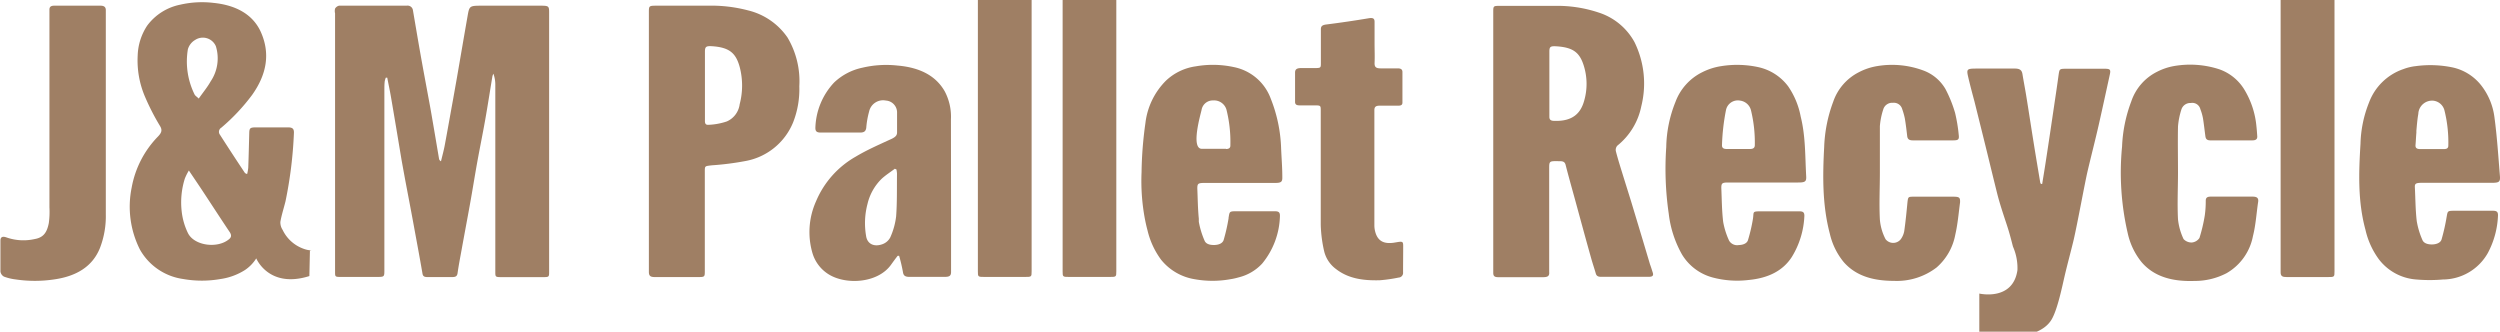
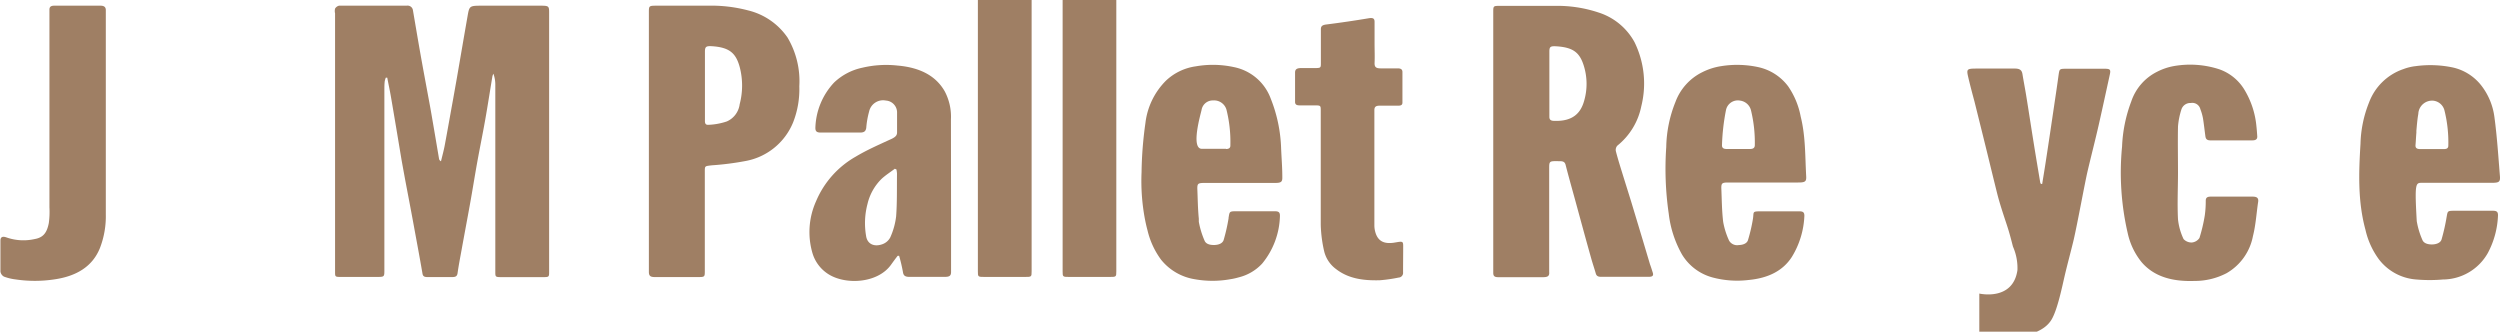
<svg xmlns="http://www.w3.org/2000/svg" id="Layer_1" data-name="Layer 1" viewBox="0 0 400 53.07">
  <defs>
    <style>.cls-1{fill:#9f7f64;}</style>
  </defs>
  <path class="cls-1" d="M86.53.91H77.21c-2.09,0-2.11,0-2.4,1.68-.58,3.3-1.14,6.6-1.71,9.89l-.6,3.38c-.45,2.46-.88,4.92-1.34,7.38-.16.86-.4,1.71-.6,2.56a.54.54,0,0,1-.31-.37c-.38-2.25-.76-4.51-1.15-6.76-.19-1.13-.4-2.25-.61-3.38-.43-2.33-.87-4.67-1.28-7s-.76-4.43-1.14-6.64a.86.86,0,0,0-1-.74c-3.6,0-7.21,0-10.82,0a1,1,0,0,0-.64.47,1.57,1.57,0,0,0,0,.75V43.48c0,.83,0,.83,1.06.83h5.53c1.29,0,1.3,0,1.3-1.07V14.44c0-.46,0-.92.05-1.39a2.9,2.9,0,0,1,.18-.62l.23,0c.2,1.06.43,2.11.61,3.17.57,3.32,1.12,6.64,1.68,10,.18,1,.38,2.09.57,3.13.44,2.33.89,4.66,1.32,7,.49,2.69,1,5.37,1.46,8.06.07.4.28.54.77.54q2,0,4,0c.57,0,.77-.17.84-.62.18-1.28.43-2.55.66-3.82.43-2.38.88-4.75,1.31-7.13s.77-4.55,1.18-6.82.87-4.5,1.27-6.75.77-4.68,1.16-7a2.74,2.74,0,0,1,.15-.4,5,5,0,0,1,.31,1.8q0,14.94,0,29.87c0,.87,0,.88,1.1.88h6.4c1.1,0,1.11,0,1.11-.88V2C87.86,1,87.8.91,86.53.91Z" />
  <path class="cls-1" d="M264,42.29l-1.17-3.92L261,32.3c-.43-1.39-.87-2.78-1.3-4.17s-.82-2.61-1.16-3.93a1,1,0,0,1,.25-.91,10.8,10.8,0,0,0,3.82-6.3,15,15,0,0,0-1.09-10.25A10,10,0,0,0,255.76,2a20.77,20.77,0,0,0-7-1.06c-2.92,0-5.85,0-8.77,0-1,0-1.07,0-1.07.87q0,20.93,0,41.83c0,.51.17.72.85.71q3.54,0,7.1,0c.77,0,1.06-.18,1-.83,0-2.79,0-5.57,0-8.36V27c0-1.24,0-1.24,1.58-1.21h.16c.55,0,.78.17.89.6.51,2,1.07,3.95,1.61,5.93.82,3,1.63,6,2.46,8.94.23.84.52,1.67.76,2.51.11.37.35.52.83.52,2.55,0,5.1,0,7.66,0,.65,0,.76-.25.62-.68S264.17,42.74,264,42.29ZM253.44,16.21c-.55,1.89-1.8,3.22-4.72,3.13-.61,0-.83-.19-.82-.68,0-1.74,0-3.49,0-5.24s0-3.46,0-5.19c0-.75.18-.88,1.13-.82,2.69.17,3.73,1,4.39,3.15A9.71,9.71,0,0,1,253.44,16.21Z" />
-   <path class="cls-1" d="M45.22,36.78a2.17,2.17,0,0,1-.36-1.29c.19-1.1.55-2.19.82-3.28a67.06,67.06,0,0,0,1.35-11c0-.62-.24-.84-1-.83-1.68,0-3.37,0-5,0-1,0-1.13.09-1.15.91-.05,1.85-.09,3.71-.16,5.56a6.88,6.88,0,0,1-.18,1,2.17,2.17,0,0,1-.34-.16q-2-3-4-6.12a.77.77,0,0,1,.21-1.14,31.47,31.47,0,0,0,4.92-5.23c2.32-3.26,3-6.66,1.33-10.24-1.31-2.73-4-4.15-7.52-4.5a15.6,15.6,0,0,0-5.31.29,8.72,8.72,0,0,0-5.28,3.35,9.18,9.18,0,0,0-1.52,4.78,14.75,14.75,0,0,0,1.12,6.48,37.3,37.3,0,0,0,2.47,4.83c.41.69.16,1.11-.32,1.63A15.67,15.67,0,0,0,21.07,30a15.23,15.23,0,0,0,1.32,9.93,9.42,9.42,0,0,0,6.91,4.71,17.2,17.2,0,0,0,6,0,9.9,9.9,0,0,0,3.9-1.44A6.19,6.19,0,0,0,41,41.34s2,4.88,8.5,2.83L49.59,40c.56,0-.07.22-1.33-.32A5.89,5.89,0,0,1,45.22,36.78ZM30.06,7.89A2.54,2.54,0,0,1,31.21,6.4a2.26,2.26,0,0,1,3.33,1,6.58,6.58,0,0,1-.84,5.63c-.51.91-1.21,1.75-1.9,2.74-.31-.3-.57-.45-.67-.66A11.89,11.89,0,0,1,30.06,7.89ZM36.6,38.31c-1.84,1.49-5.51,1-6.52-1a10.53,10.53,0,0,1-1-3.4,12.71,12.71,0,0,1,.49-5.33,8.65,8.65,0,0,1,.65-1.3c.85,1.27,1.59,2.35,2.3,3.43,1.43,2.17,2.84,4.35,4.29,6.51C37.07,37.69,37,38,36.6,38.31Z" />
  <path class="cls-1" d="M119.68,1.66a23,23,0,0,0-6.37-.75h-8.13c-1.36,0-1.36,0-1.36,1.08V22.62c0,7,0,13.92,0,20.88,0,.64.24.84,1,.83,2.24,0,4.48,0,6.71,0,1.24,0,1.24,0,1.24-1V27.45c0-.93,0-.86,1.12-1a45,45,0,0,0,5.35-.68,10.19,10.19,0,0,0,7.65-6.17,14.46,14.46,0,0,0,1-5.79A13.68,13.68,0,0,0,126,6,10.71,10.71,0,0,0,119.68,1.66Zm-1.33,15a3.48,3.48,0,0,1-2.06,2.77,10.42,10.42,0,0,1-2.94.54c-.62.05-.56-.47-.56-.81,0-1.84,0-3.67,0-5.51s0-3.58,0-5.37c0-.83.19-.95,1.22-.88,2.75.2,3.75,1.14,4.35,3.35A11.72,11.72,0,0,1,118.35,16.67Z" />
  <path class="cls-1" d="M152.15,19.1a8.66,8.66,0,0,0-1-4.5c-1.49-2.6-4.15-3.82-7.54-4.11a16.63,16.63,0,0,0-5.62.34,9.36,9.36,0,0,0-4.53,2.37,11.06,11.06,0,0,0-3,7.26c0,.53.19.76.9.75q3.12,0,6.24,0c.69,0,.91-.23,1-.74a13.8,13.8,0,0,1,.46-2.63,2.29,2.29,0,0,1,2.69-1.75,1.91,1.91,0,0,1,1.78,2c0,1,0,2.07,0,3.1,0,.49-.29.73-.81,1-2,.92-4,1.79-5.8,2.87a14.81,14.81,0,0,0-6.35,7.14,12,12,0,0,0-.56,8.35,6,6,0,0,0,2.62,3.37c2.78,1.69,7.8,1.39,9.92-1.54.35-.49.72-1,1.08-1.45l.23,0a26.27,26.27,0,0,1,.61,2.59c.08.6.38.79,1.09.78l2.83,0,2.78,0c.76,0,1-.19,1-.79,0-2.86,0-5.71,0-8.57Q152.16,27,152.15,19.1Zm-8.77,15.53a11.42,11.42,0,0,1-.94,3.36,2.28,2.28,0,0,1-1.22,1.07c-1.34.5-2.47,0-2.65-1.34a12,12,0,0,1,.23-5.09,8.27,8.27,0,0,1,2.24-4c.63-.59,1.42-1.09,2.13-1.63l.26.11a4.91,4.91,0,0,1,.09.67C143.49,30.08,143.55,32.36,143.38,34.63Z" />
-   <path class="cls-1" d="M387.44,29.25h11.22c1.17,0,1.4-.13,1.33-1.05-.26-3.17-.46-6.36-.89-9.52a10.39,10.39,0,0,0-2-4.88,8,8,0,0,0-4.63-3,17.46,17.46,0,0,0-5.94-.22,8.07,8.07,0,0,0-2,.48,8.94,8.94,0,0,0-5.48,5.33A18.94,18.94,0,0,0,377.68,23c-.28,4.61-.45,9.23.8,13.79a12.65,12.65,0,0,0,2.15,4.71,8.27,8.27,0,0,0,6,3.22,24.89,24.89,0,0,0,4.23,0,8.31,8.31,0,0,0,7.21-4.27,13.86,13.86,0,0,0,1.61-6c0-.57-.21-.74-.89-.73-2,0-4,0-5.92,0-1.29,0-1.23,0-1.41,1a31.56,31.56,0,0,1-.81,3.59c-.16.53-.79.78-1.47.8s-1.38-.16-1.6-.73a12.59,12.59,0,0,1-.9-3c-.21-1.78-.21-3.58-.3-5.37C386.34,29.4,386.49,29.26,387.44,29.25Zm-.82-8v-.06l0-.25c.08-.91.15-1.82.31-2.72a2.21,2.21,0,0,1,2.4-2.11,2.08,2.08,0,0,1,1.77,1.5,21.13,21.13,0,0,1,.63,5.7c0,.37-.22.54-.67.54h-3.86c-.54,0-.75-.21-.72-.63C386.54,22.55,386.56,21.89,386.62,21.23Z" />
+   <path class="cls-1" d="M387.44,29.25h11.22c1.17,0,1.4-.13,1.33-1.05-.26-3.17-.46-6.36-.89-9.52a10.39,10.39,0,0,0-2-4.88,8,8,0,0,0-4.63-3,17.46,17.46,0,0,0-5.94-.22,8.07,8.07,0,0,0-2,.48,8.94,8.94,0,0,0-5.48,5.33A18.94,18.94,0,0,0,377.68,23c-.28,4.61-.45,9.23.8,13.79a12.65,12.65,0,0,0,2.15,4.71,8.27,8.27,0,0,0,6,3.22,24.89,24.89,0,0,0,4.23,0,8.31,8.31,0,0,0,7.21-4.27,13.86,13.86,0,0,0,1.61-6c0-.57-.21-.74-.89-.73-2,0-4,0-5.92,0-1.29,0-1.23,0-1.41,1a31.56,31.56,0,0,1-.81,3.59c-.16.53-.79.78-1.47.8s-1.38-.16-1.6-.73a12.59,12.59,0,0,1-.9-3C386.34,29.4,386.49,29.26,387.44,29.25Zm-.82-8v-.06l0-.25c.08-.91.15-1.82.31-2.72a2.21,2.21,0,0,1,2.4-2.11,2.08,2.08,0,0,1,1.77,1.5,21.13,21.13,0,0,1,.63,5.7c0,.37-.22.54-.67.54h-3.86c-.54,0-.75-.21-.72-.63C386.54,22.55,386.56,21.89,386.62,21.23Z" />
  <path class="cls-1" d="M203.33,15.81a7.93,7.93,0,0,0-5.89-5.07,15.82,15.82,0,0,0-6.09-.13,8.69,8.69,0,0,0-4.78,2.28,11.47,11.47,0,0,0-3.3,6.78,61.22,61.22,0,0,0-.62,7.88,32.87,32.87,0,0,0,.52,7.41c.12.63.26,1.26.43,1.89a12.88,12.88,0,0,0,2.17,4.7,8.67,8.67,0,0,0,5.41,3.13,16,16,0,0,0,5.64,0,10,10,0,0,0,1.36-.3,7.56,7.56,0,0,0,3.76-2.2,12.44,12.44,0,0,0,2.85-7.64c0-.55-.17-.75-.87-.74-2,0-3.95,0-5.93,0-1.31,0-1.25,0-1.42,1.06,0,0,0,.06,0,.08a29,29,0,0,1-.78,3.44c-.17.57-.82.81-1.53.82s-1.33-.17-1.54-.72a13.57,13.57,0,0,1-.91-3c0-.16,0-.33,0-.5-.16-1.59-.17-3.2-.24-4.81,0-.77.11-.89,1.06-.9h11.37c1,0,1.19-.18,1.17-.93,0-1.52-.12-3-.19-4.55A23.35,23.35,0,0,0,203.33,15.81Zm-7.17,8H192.3c-1.83,0-.18-5.6-.05-6.22a1.82,1.82,0,0,1,1.86-1.52,2.06,2.06,0,0,1,2.12,1.46,21.25,21.25,0,0,1,.63,5.71C196.88,23.65,196.65,23.84,196.16,23.84Z" />
  <path class="cls-1" d="M288.11,18.65a12.64,12.64,0,0,0-2-4.83,8.13,8.13,0,0,0-4.7-3.06,16,16,0,0,0-6-.18,10.12,10.12,0,0,0-3,.95,8.66,8.66,0,0,0-4.34,4.79,20.18,20.18,0,0,0-1.47,7.21A50.12,50.12,0,0,0,267,34.2a17.31,17.31,0,0,0,2.11,6.5A8.19,8.19,0,0,0,274,44.39a15.23,15.23,0,0,0,5.75.41c3.12-.29,5.5-1.44,6.95-3.7a13.57,13.57,0,0,0,2-6.57c0-.58-.23-.73-.9-.72-1.89,0-3.79,0-5.68,0s-1.46,0-1.65,1.21a26.44,26.44,0,0,1-.79,3.39c-.17.55-.8.78-1.48.8a1.49,1.49,0,0,1-1.54-.7,12.15,12.15,0,0,1-.95-3c-.22-1.81-.22-3.63-.3-5.44,0-.73.13-.86,1-.87h11.29c1.12,0,1.34-.15,1.29-1C288.81,25,288.9,21.81,288.11,18.65ZM280,23.84c-1.23,0-2.47,0-3.71,0-.56,0-.8-.19-.77-.66a34.07,34.07,0,0,1,.64-5.58,1.94,1.94,0,0,1,2.28-1.5,2.07,2.07,0,0,1,1.7,1.48,21.7,21.7,0,0,1,.63,5.66C280.76,23.67,280.49,23.84,280,23.84Z" />
  <path class="cls-1" d="M336.76,11h-6.24c-1,0-1,.08-1.13.88-.21,1.55-.44,3.1-.67,4.64-.46,3.12-.92,6.24-1.4,9.35-.18,1.19-.38,2.37-.57,3.56h-.2a.9.9,0,0,1-.11-.22c-.36-2.14-.72-4.27-1.06-6.4-.4-2.48-.78-5-1.18-7.46-.19-1.17-.42-2.34-.61-3.51-.1-.63-.45-.89-1.3-.87-2,0-4,0-5.92,0-1.69,0-1.76.06-1.45,1.39s.65,2.6,1,3.9l1.17,4.71c.42,1.69.84,3.39,1.25,5.08s.79,3.23,1.19,4.84,1,3.4,1.55,5.06.85,3,1,3.52a8.52,8.52,0,0,1,.71,3.75c-.72,5-6.1,3.75-6.1,3.75l0,6.79s9.21,1.45,11.59-2.68c.94-1.64,1.65-5.16,2.08-7s1-3.92,1.43-5.72c.59-2.54,1.8-9.19,2.23-11,.59-2.52,1.24-5,1.82-7.57s1.17-5.3,1.75-7.95C337.73,11.14,337.6,11,336.76,11Z" />
-   <path class="cls-1" d="M312.47,31.47h-6.16c-1,0-1,0-1.11.84-.15,1.56-.3,3.11-.52,4.66a3.16,3.16,0,0,1-.55,1.3,1.55,1.55,0,0,1-2.44,0,8.24,8.24,0,0,1-.91-3.15c-.13-2.49,0-5,0-7.47s0-5,0-7.46a11.38,11.38,0,0,1,.54-2.68,1.48,1.48,0,0,1,1.55-1.06,1.38,1.38,0,0,1,1.48,1,11.27,11.27,0,0,1,.42,1.48c.16.94.27,1.88.38,2.83.05.47.28.71.94.7,2.13,0,4.26,0,6.39,0,.85,0,1-.14.92-.85a25.18,25.18,0,0,0-.59-3.56,20.41,20.41,0,0,0-1.54-3.81,6.81,6.81,0,0,0-3.64-3,14.35,14.35,0,0,0-7.24-.67,9.67,9.67,0,0,0-3,1,8.31,8.31,0,0,0-4.08,4.72,22.89,22.89,0,0,0-1.44,7.21c-.25,4.66-.31,9.32.91,13.92A11,11,0,0,0,295,41.94c2,2.27,4.81,3,8.07,3a10.44,10.44,0,0,0,6.78-2.14,9.19,9.19,0,0,0,3-5.27c.39-1.7.53-3.43.76-5.15C313.64,31.59,313.5,31.47,312.47,31.47Z" />
  <path class="cls-1" d="M360.42,31.46c-2.23,0-4.47,0-6.71,0-.6,0-.78.21-.79.64a16.62,16.62,0,0,1-.15,2.34,25.64,25.64,0,0,1-.86,3.64,1.65,1.65,0,0,1-1.21.72,1.73,1.73,0,0,1-1.33-.55,9.8,9.8,0,0,1-.89-3.15c-.13-2.49,0-5,0-7.47s-.05-4.93,0-7.4a11.92,11.92,0,0,1,.53-2.67,1.5,1.5,0,0,1,1.53-1.08,1.32,1.32,0,0,1,1.52,1,7.9,7.9,0,0,1,.42,1.47c.15.94.25,1.89.38,2.83.05.39.19.68.8.68q3.36,0,6.71,0c.59,0,.82-.22.79-.66s-.07-1.05-.13-1.57a13.69,13.69,0,0,0-2-6,7.65,7.65,0,0,0-3.93-3.14,15.05,15.05,0,0,0-7.27-.52,9.58,9.58,0,0,0-2.73.93A8.23,8.23,0,0,0,341,16.24a22.94,22.94,0,0,0-1.47,7.22,43,43,0,0,0,.94,14,11.07,11.07,0,0,0,2.19,4.49c2.05,2.39,5.05,3.12,8.46,3a11,11,0,0,0,5.13-1.24,8.71,8.71,0,0,0,4.22-5.93c.46-1.81.56-3.68.84-5.52C361.38,31.69,361.11,31.46,360.42,31.46Z" />
  <path class="cls-1" d="M16.09.91q-3.72,0-7.42,0c-.55,0-.76.21-.76.62,0,.23,0,.46,0,.7V33.17a13.23,13.23,0,0,1-.1,2.52C7.52,37.14,7,38,5.54,38.25A8.19,8.19,0,0,1,1.07,38c-.67-.25-1-.08-1,.5,0,1.65,0,3.29,0,4.94a1.09,1.09,0,0,0,.57.82,8.07,8.07,0,0,0,1.88.45,20.92,20.92,0,0,0,6.12,0c3.62-.51,6.16-2.09,7.34-5a14.09,14.09,0,0,0,.95-5.42V1.57C16.91,1.13,16.65.91,16.09.91Z" />
  <path class="cls-1" d="M224.51,39.37c0-.72-.1-.77-1-.62l-.54.09c-1.44.19-2.33-.2-2.79-1.32a4,4,0,0,1-.28-1.48c0-6.14,0-12.28,0-18.42,0-.52.23-.72.87-.71,1,0,2,0,2.92,0,.44,0,.7-.1.7-.5,0-1.63,0-3.25,0-4.88,0-.41-.23-.6-.78-.59-.89,0-1.79,0-2.68,0-.73,0-1-.18-1-.81.05-1.07,0-2.15,0-3.22h0c0-1.14,0-2.28,0-3.42,0-.54-.26-.68-.93-.57q-3.39.57-6.81,1c-.69.09-.86.31-.85.82,0,1.77,0,3.54,0,5.31,0,.8,0,.84-1,.84-.71,0-1.42,0-2.13,0s-1,.19-1,.72c0,1.56,0,3.12,0,4.69,0,.4.22.56.72.56.76,0,1.52,0,2.29,0,1.1,0,1.1,0,1.1.87,0,6.08,0,12.15,0,18.23a21.25,21.25,0,0,0,.55,4.26,5,5,0,0,0,1.91,2.84c2,1.55,4.42,1.85,7,1.78a23.71,23.71,0,0,0,3-.43.75.75,0,0,0,.71-.85C224.49,42.2,224.51,40.78,224.51,39.37Z" />
  <path class="cls-1" d="M164-.89H157.6c-1.07,0-1.13.05-1.14.89V43.39c0,.92,0,.92,1.15.92h6.31c1.13,0,1.14,0,1.14-.92V21.75q0-10.87,0-21.76C165.05-.82,165-.88,164-.89Z" />
-   <path class="cls-1" d="M372.38-.89c-2.16,0-4.32,0-6.48,0-.76,0-1,.23-1,.82q0,21.83,0,43.65c0,.6.28.76,1,.75,2.16,0,4.32,0,6.47,0,1.14,0,1.15,0,1.15-.91V0C373.5-.83,373.44-.88,372.38-.89Z" />
  <path class="cls-1" d="M177.39-.89h-6.24c-1.06,0-1.13.05-1.13.89V43.39c0,.92,0,.92,1.14.92h6.32c1.12,0,1.13,0,1.13-.92V.12C178.61-.86,178.58-.89,177.39-.89Z" />
</svg>